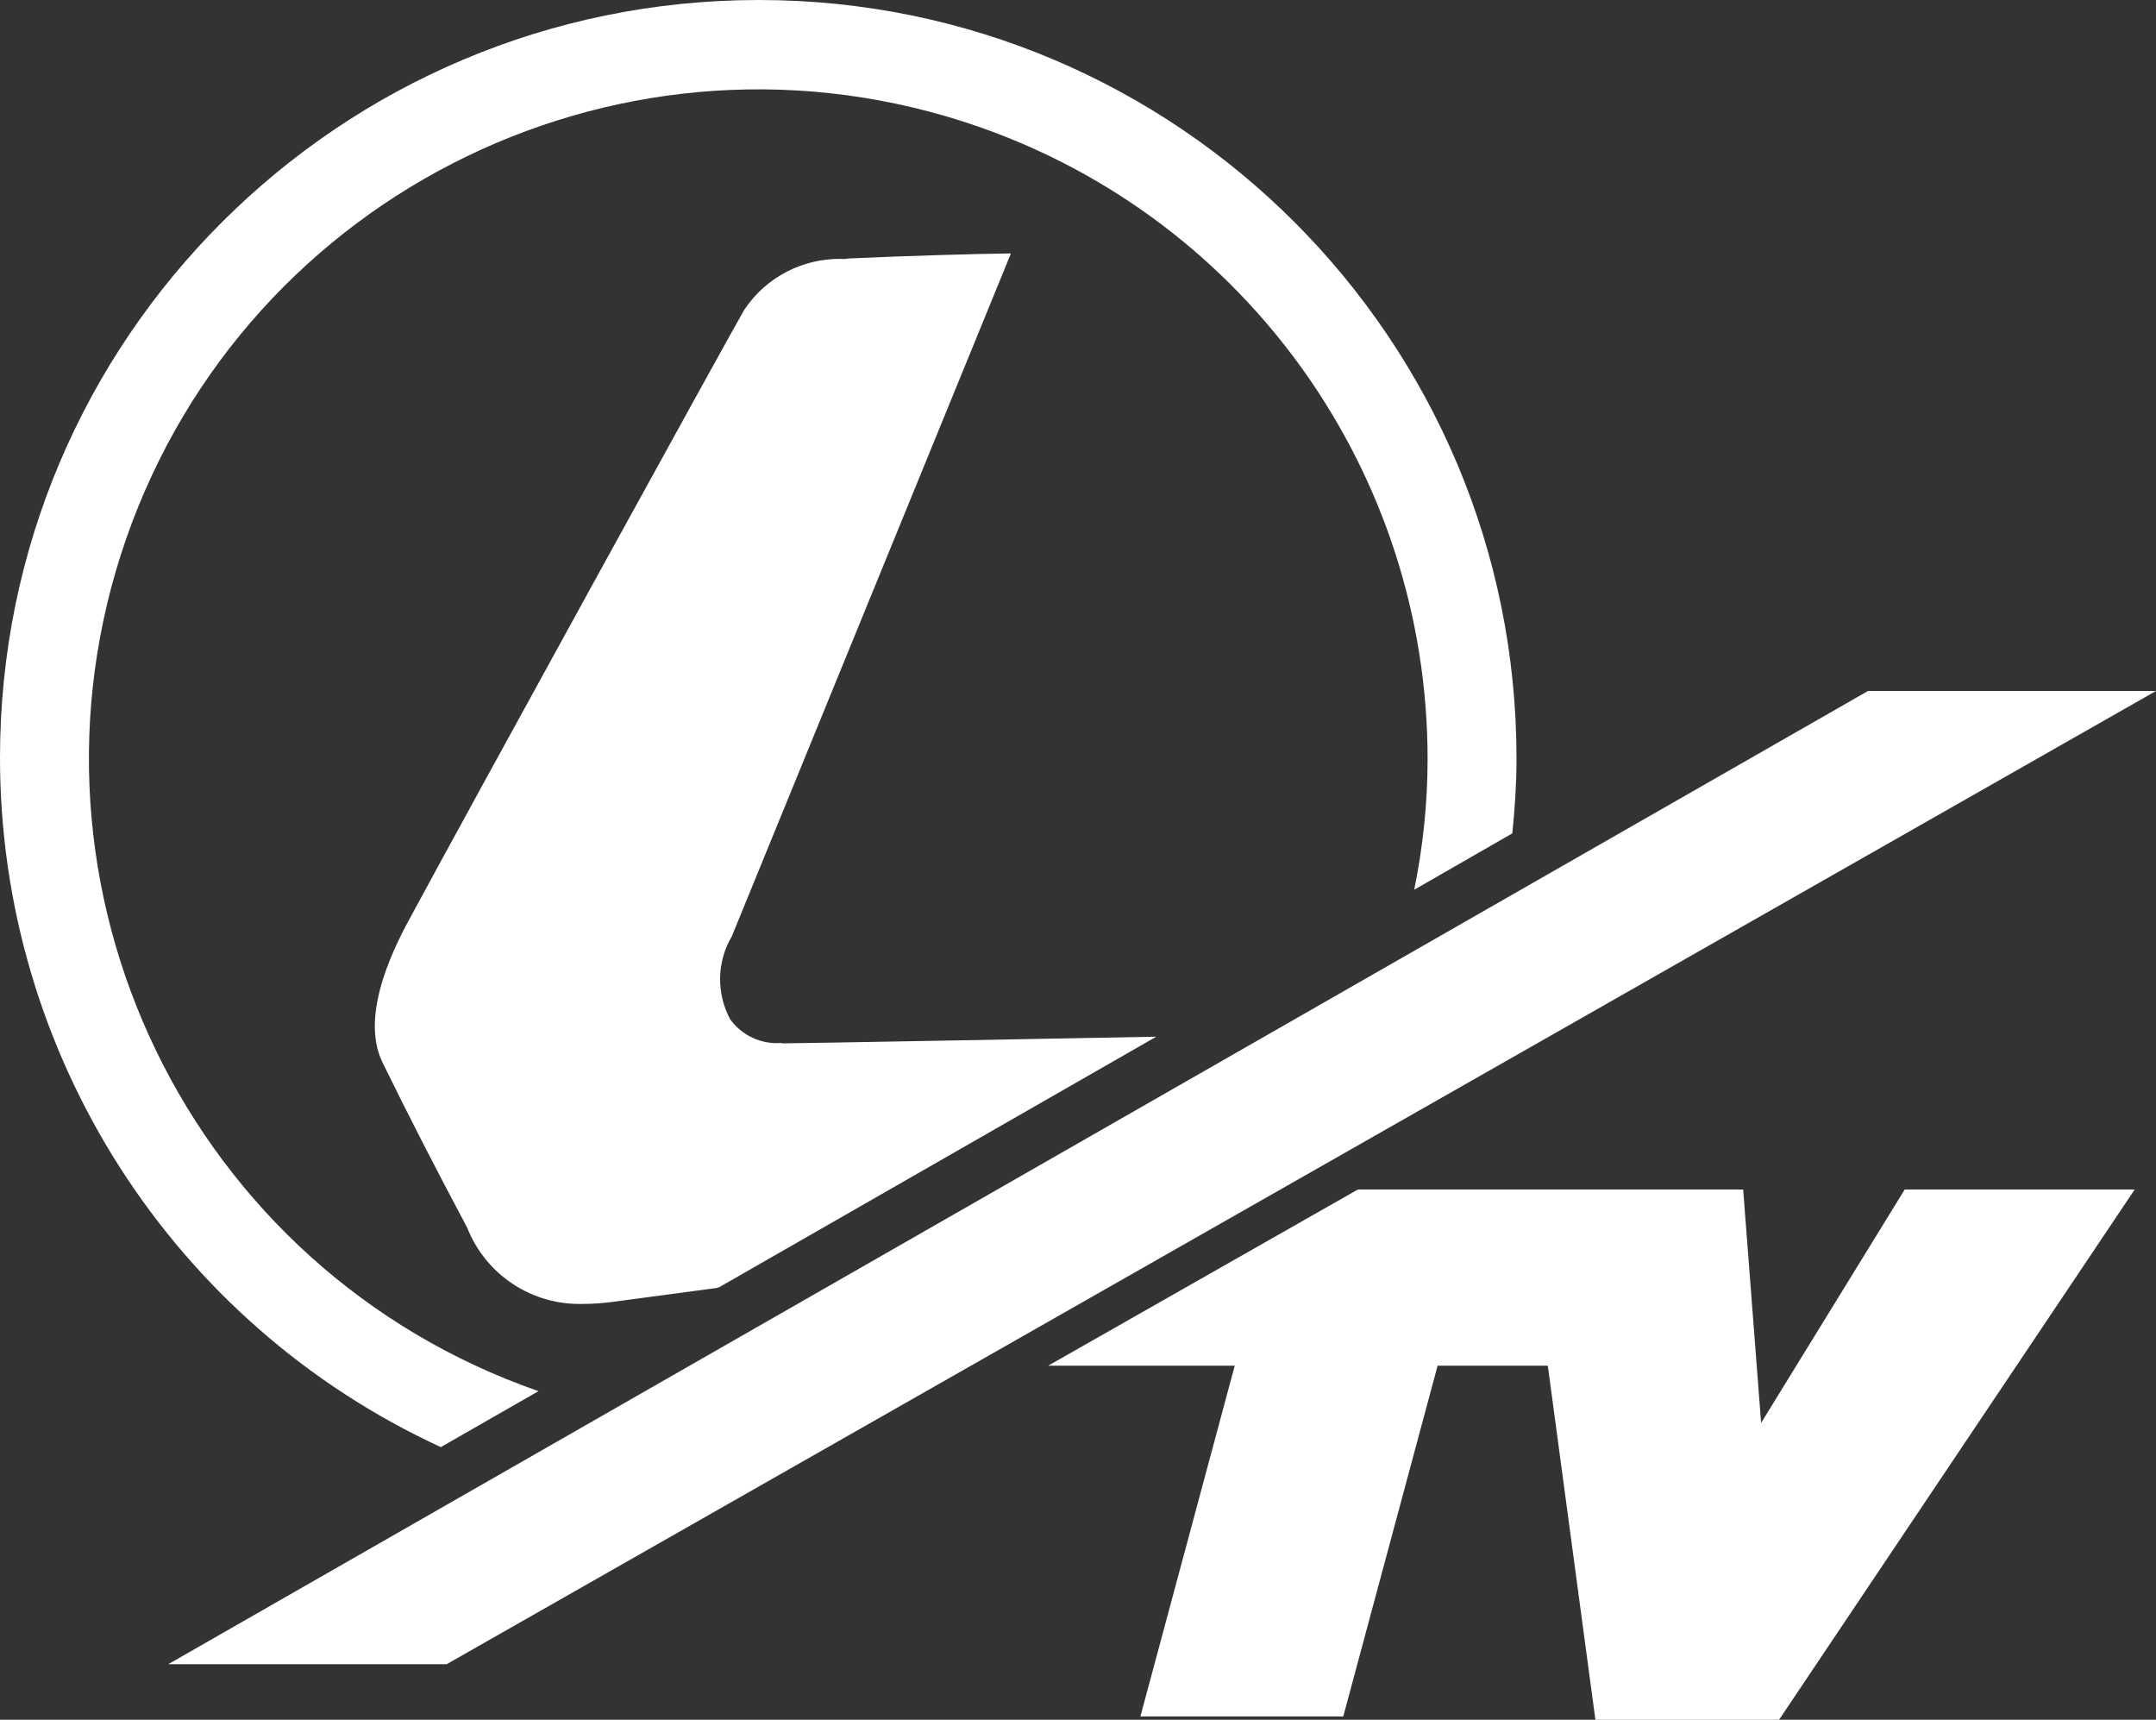
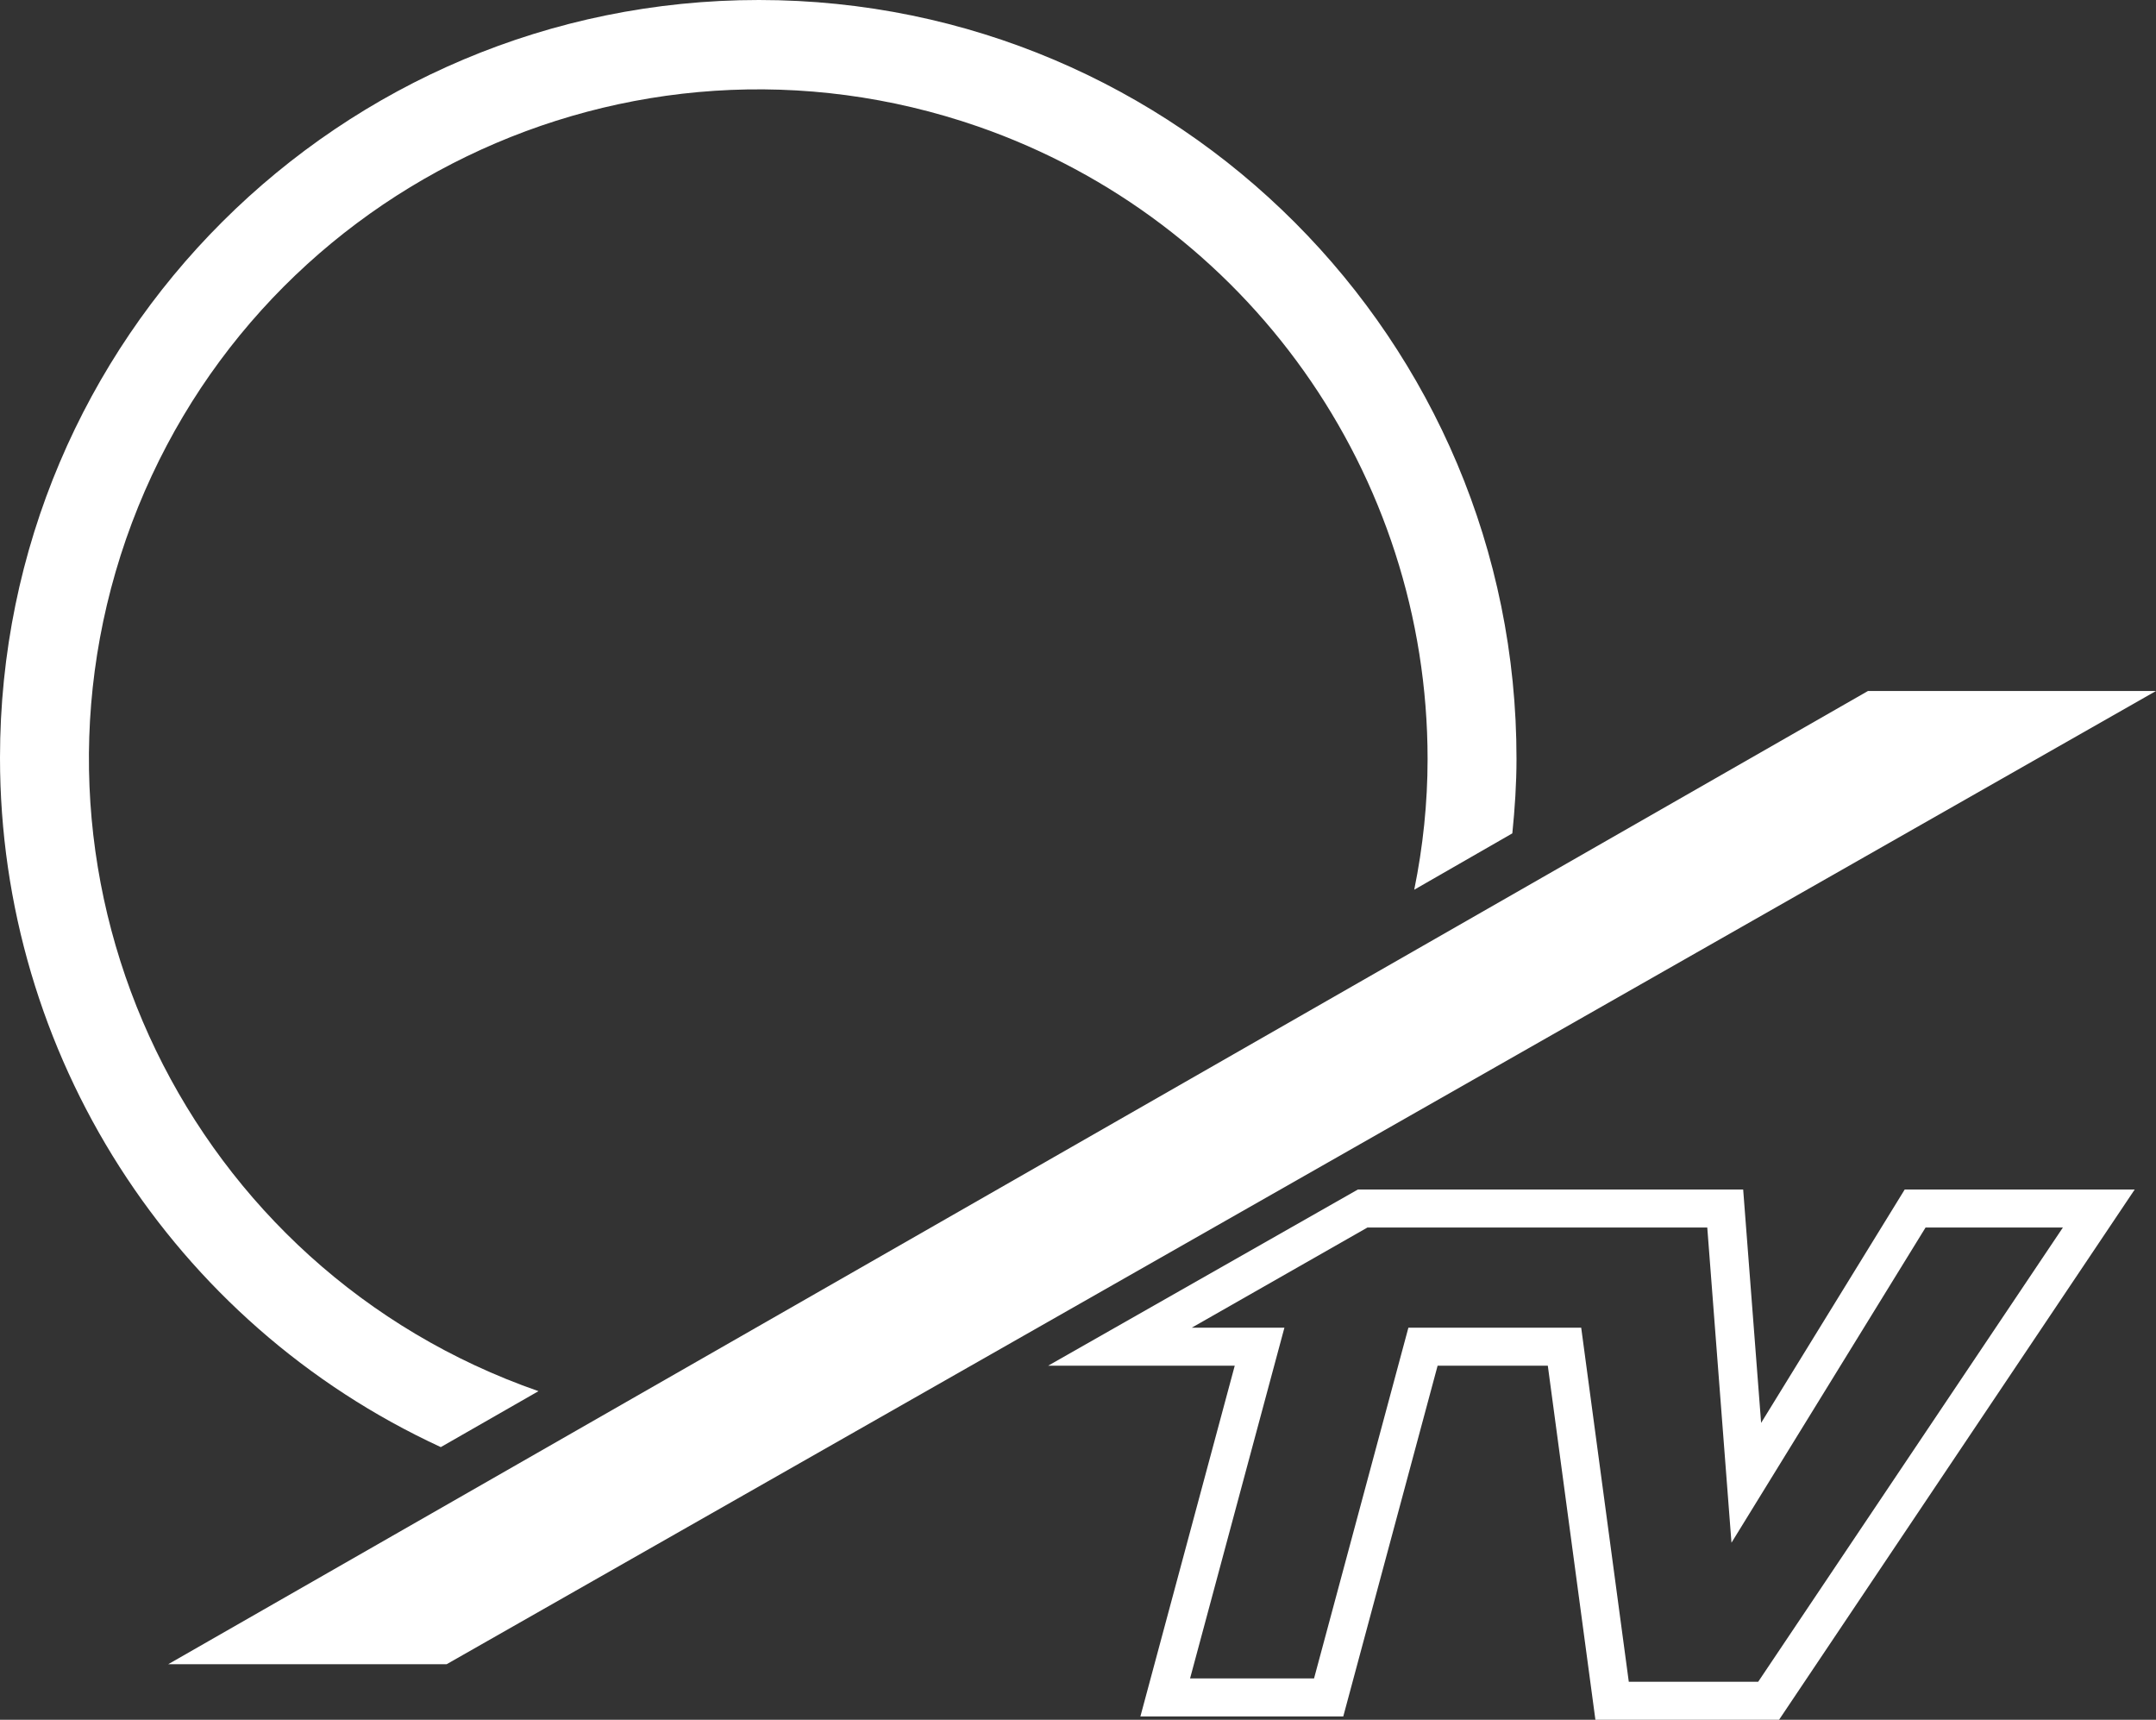
<svg xmlns="http://www.w3.org/2000/svg" id="Calque_2" data-name="Calque 2" viewBox="0 0 51.65 41.19">
  <rect x="0" y="0" width="51.65" height="41.19" fill="#333333" stroke="none" />
  <defs>
    <style>
      .cls-1 {
        fill: #fff;
      }
    </style>
  </defs>
  <g id="Calque_1-2" data-name="Calque 1">
    <g id="Groupe_22" data-name="Groupe 22">
      <path id="Tracé_45" data-name="Tracé 45" class="cls-1" d="m51.65,16.55h-6.9L4.03,39.86h6.67l40.95-23.31Z" />
-       <path id="Tracé_46" data-name="Tracé 46" class="cls-1" d="m45.88,28.94l-4.05,6.57-.5-6.57h-8.69l-5.81,3.31h3.35l-2.26,8.4h3.91l2.26-8.4h3.39l1.14,8.48h3.75l7.91-11.79h-4.4Z" />
      <path id="Tracé_47" data-name="Tracé 47" class="cls-1" d="m42.61,41.19h-4.39l-1.14-8.48h-2.64l-2.26,8.4h-4.86l2.26-8.4h-4.47l7.42-4.22h9.23l.43,5.59,3.44-5.59h5.51l-8.52,12.7Zm-3.59-.91h3.1l7.3-10.88h-3.29l-4.65,7.55-.58-7.55h-8.14l-4.21,2.4h2.22l-2.26,8.4h2.97l2.26-8.4h4.14l1.14,8.48Z" />
      <g id="Groupe_21" data-name="Groupe 21">
        <g id="Groupe_272" data-name="Groupe 272">
          <path id="Tracé_48" data-name="Tracé 48" class="cls-1" d="m10.56,34.66l2.34-1.34C4.54,30.41.12,21.28,3.02,12.91,5.93,4.55,15.06.13,23.43,3.03c6.45,2.24,10.77,8.32,10.77,15.15,0,1.05-.11,2.1-.32,3.13l2.35-1.35c.06-.59.1-1.19.1-1.78C36.34,8.15,28.21,0,18.18,0,8.15,0,0,8.11,0,18.15c0,7.09,4.12,13.54,10.56,16.51" />
-           <path id="Tracé_49" data-name="Tracé 49" class="cls-1" d="m18.72,24.98c-.48.04-.95-.18-1.23-.57-.33-.62-.32-1.37.04-1.98l6.68-16.34s0-.02,0-.02c0,0,0,0,0,0-.88.01-2.56.06-3.87.12-.06.01-.13.02-.19.01-.93-.01-1.8.44-2.32,1.22-.23.38-6.6,11.96-7.96,14.48-.35.64-1.28,2.36-.71,3.54.64,1.31,1.31,2.61,2.03,3.96.45,1.14,1.56,1.87,2.79,1.83.24,0,.48-.02.71-.05l2.47-.33.07-.02,10.47-6c-2.1.04-8.59.16-8.97.16" />
        </g>
      </g>
    </g>
  </g>
</svg>